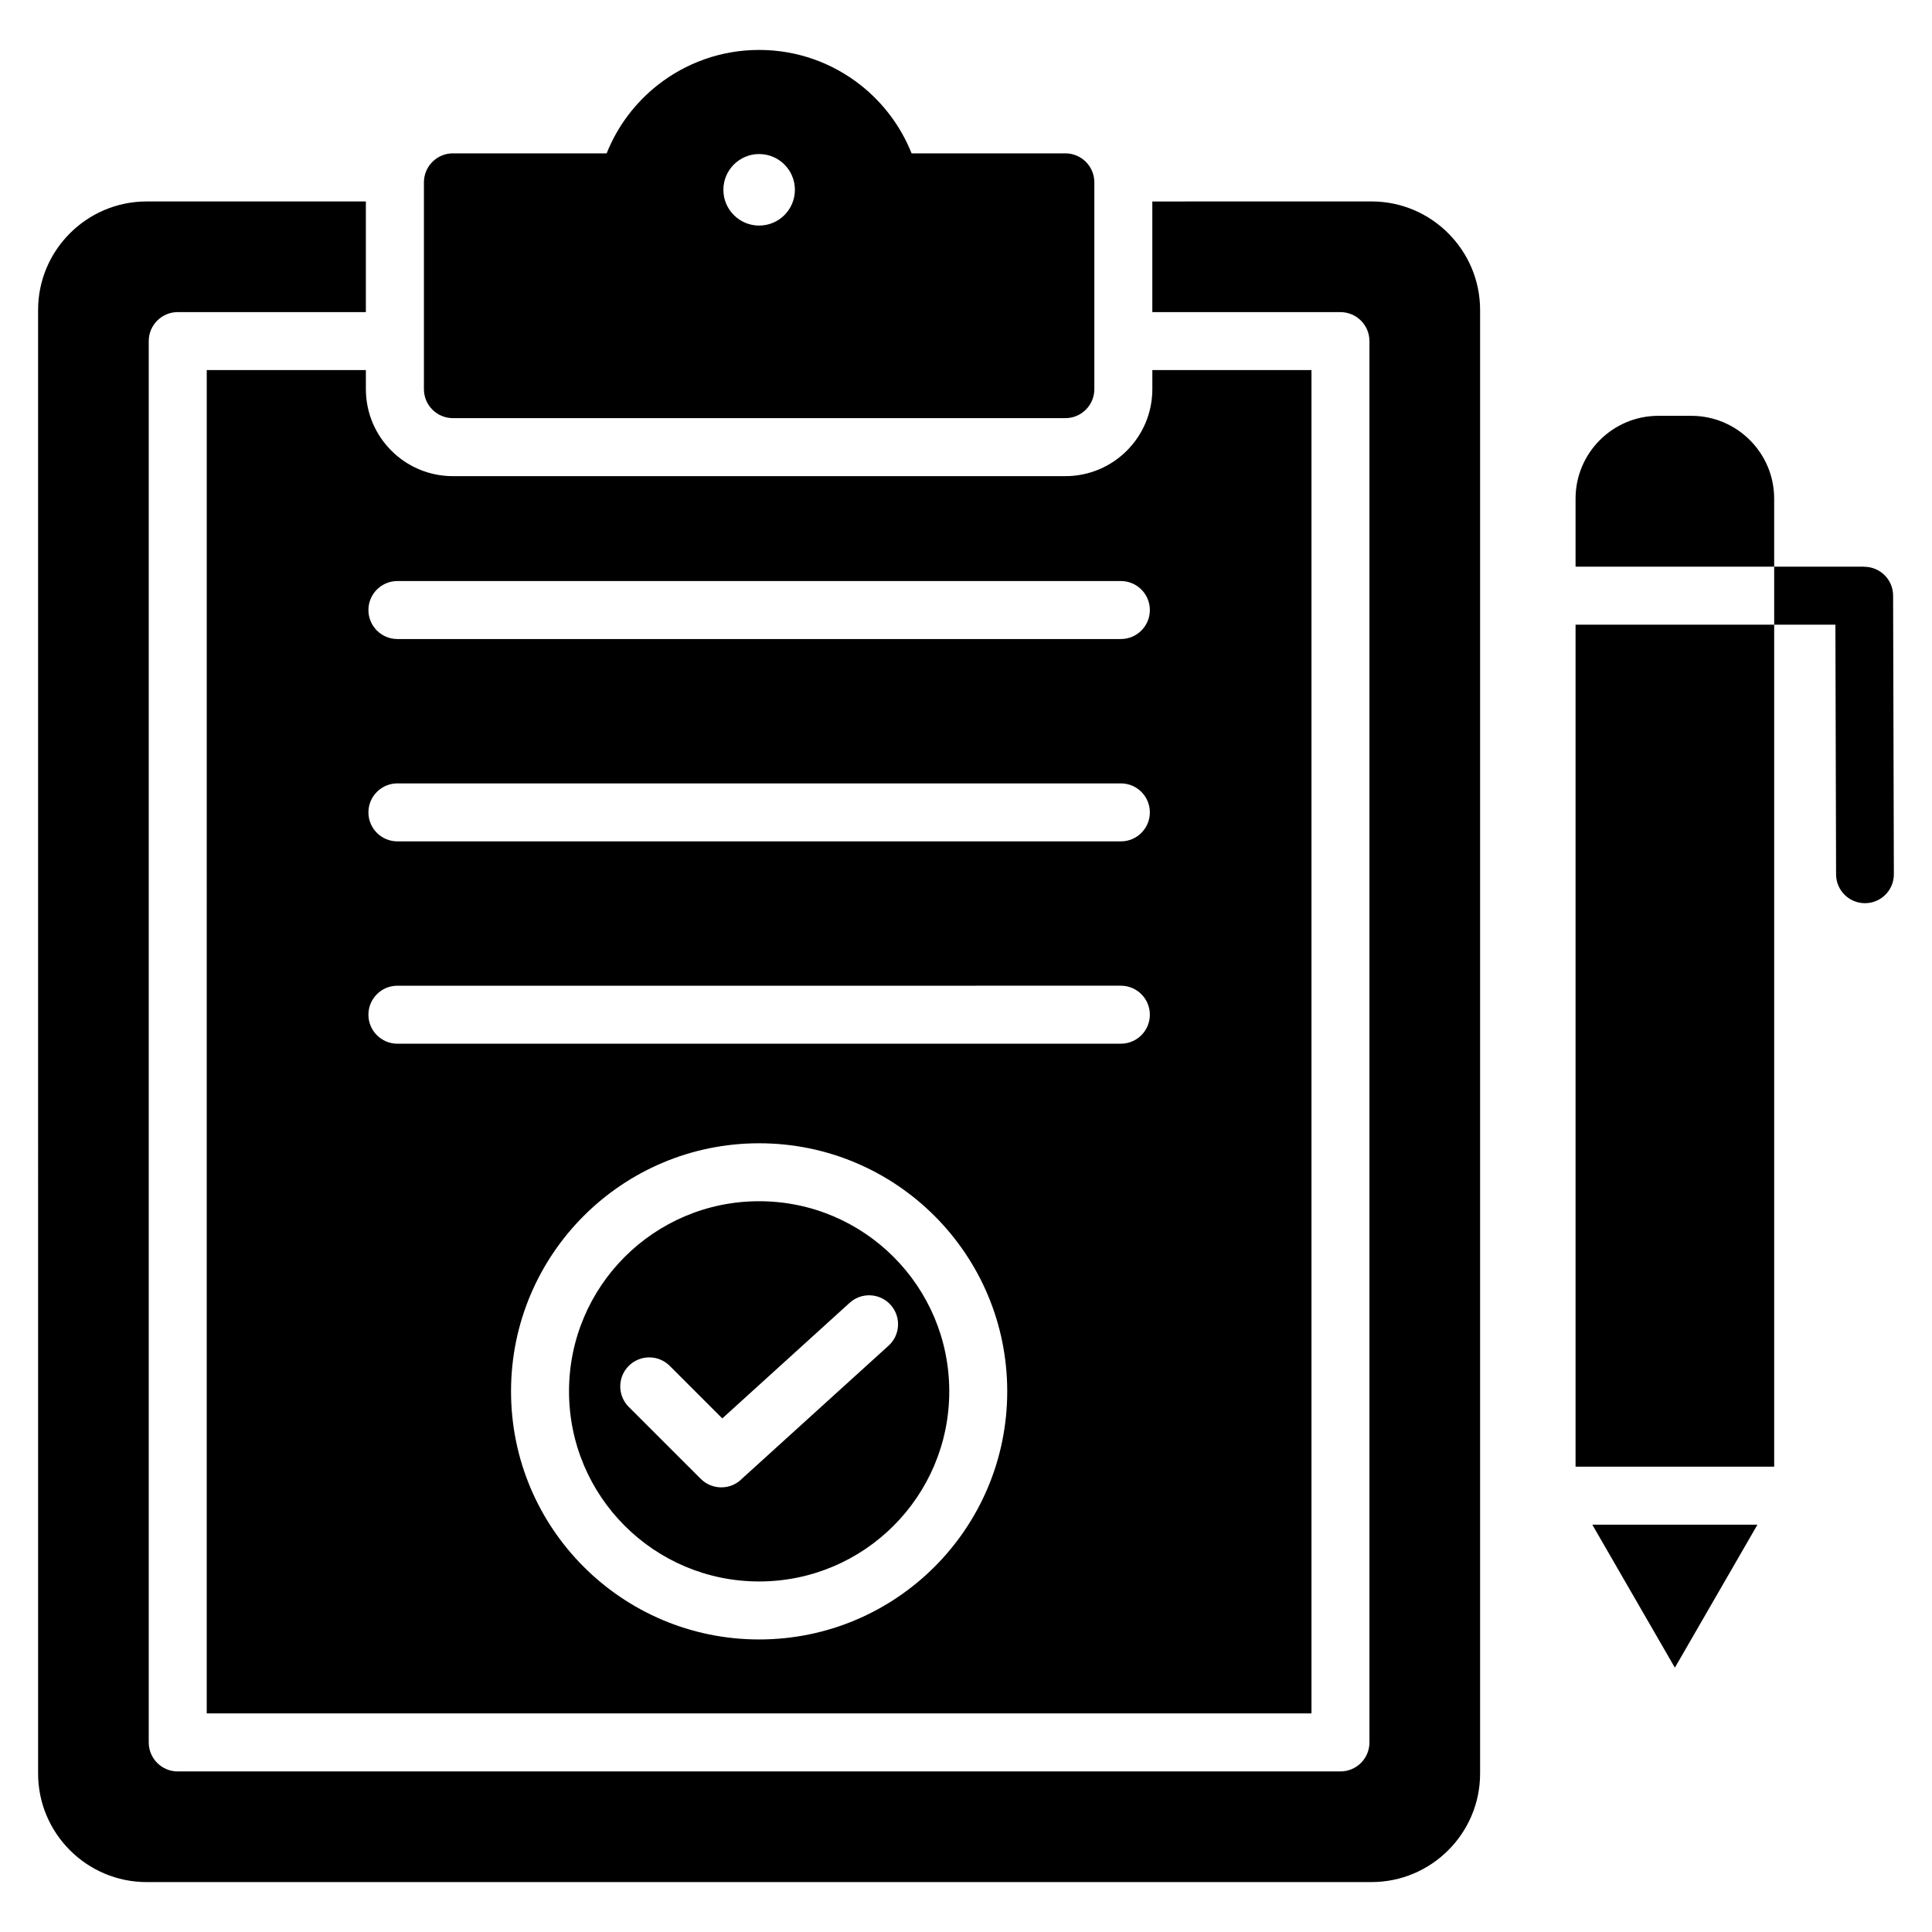
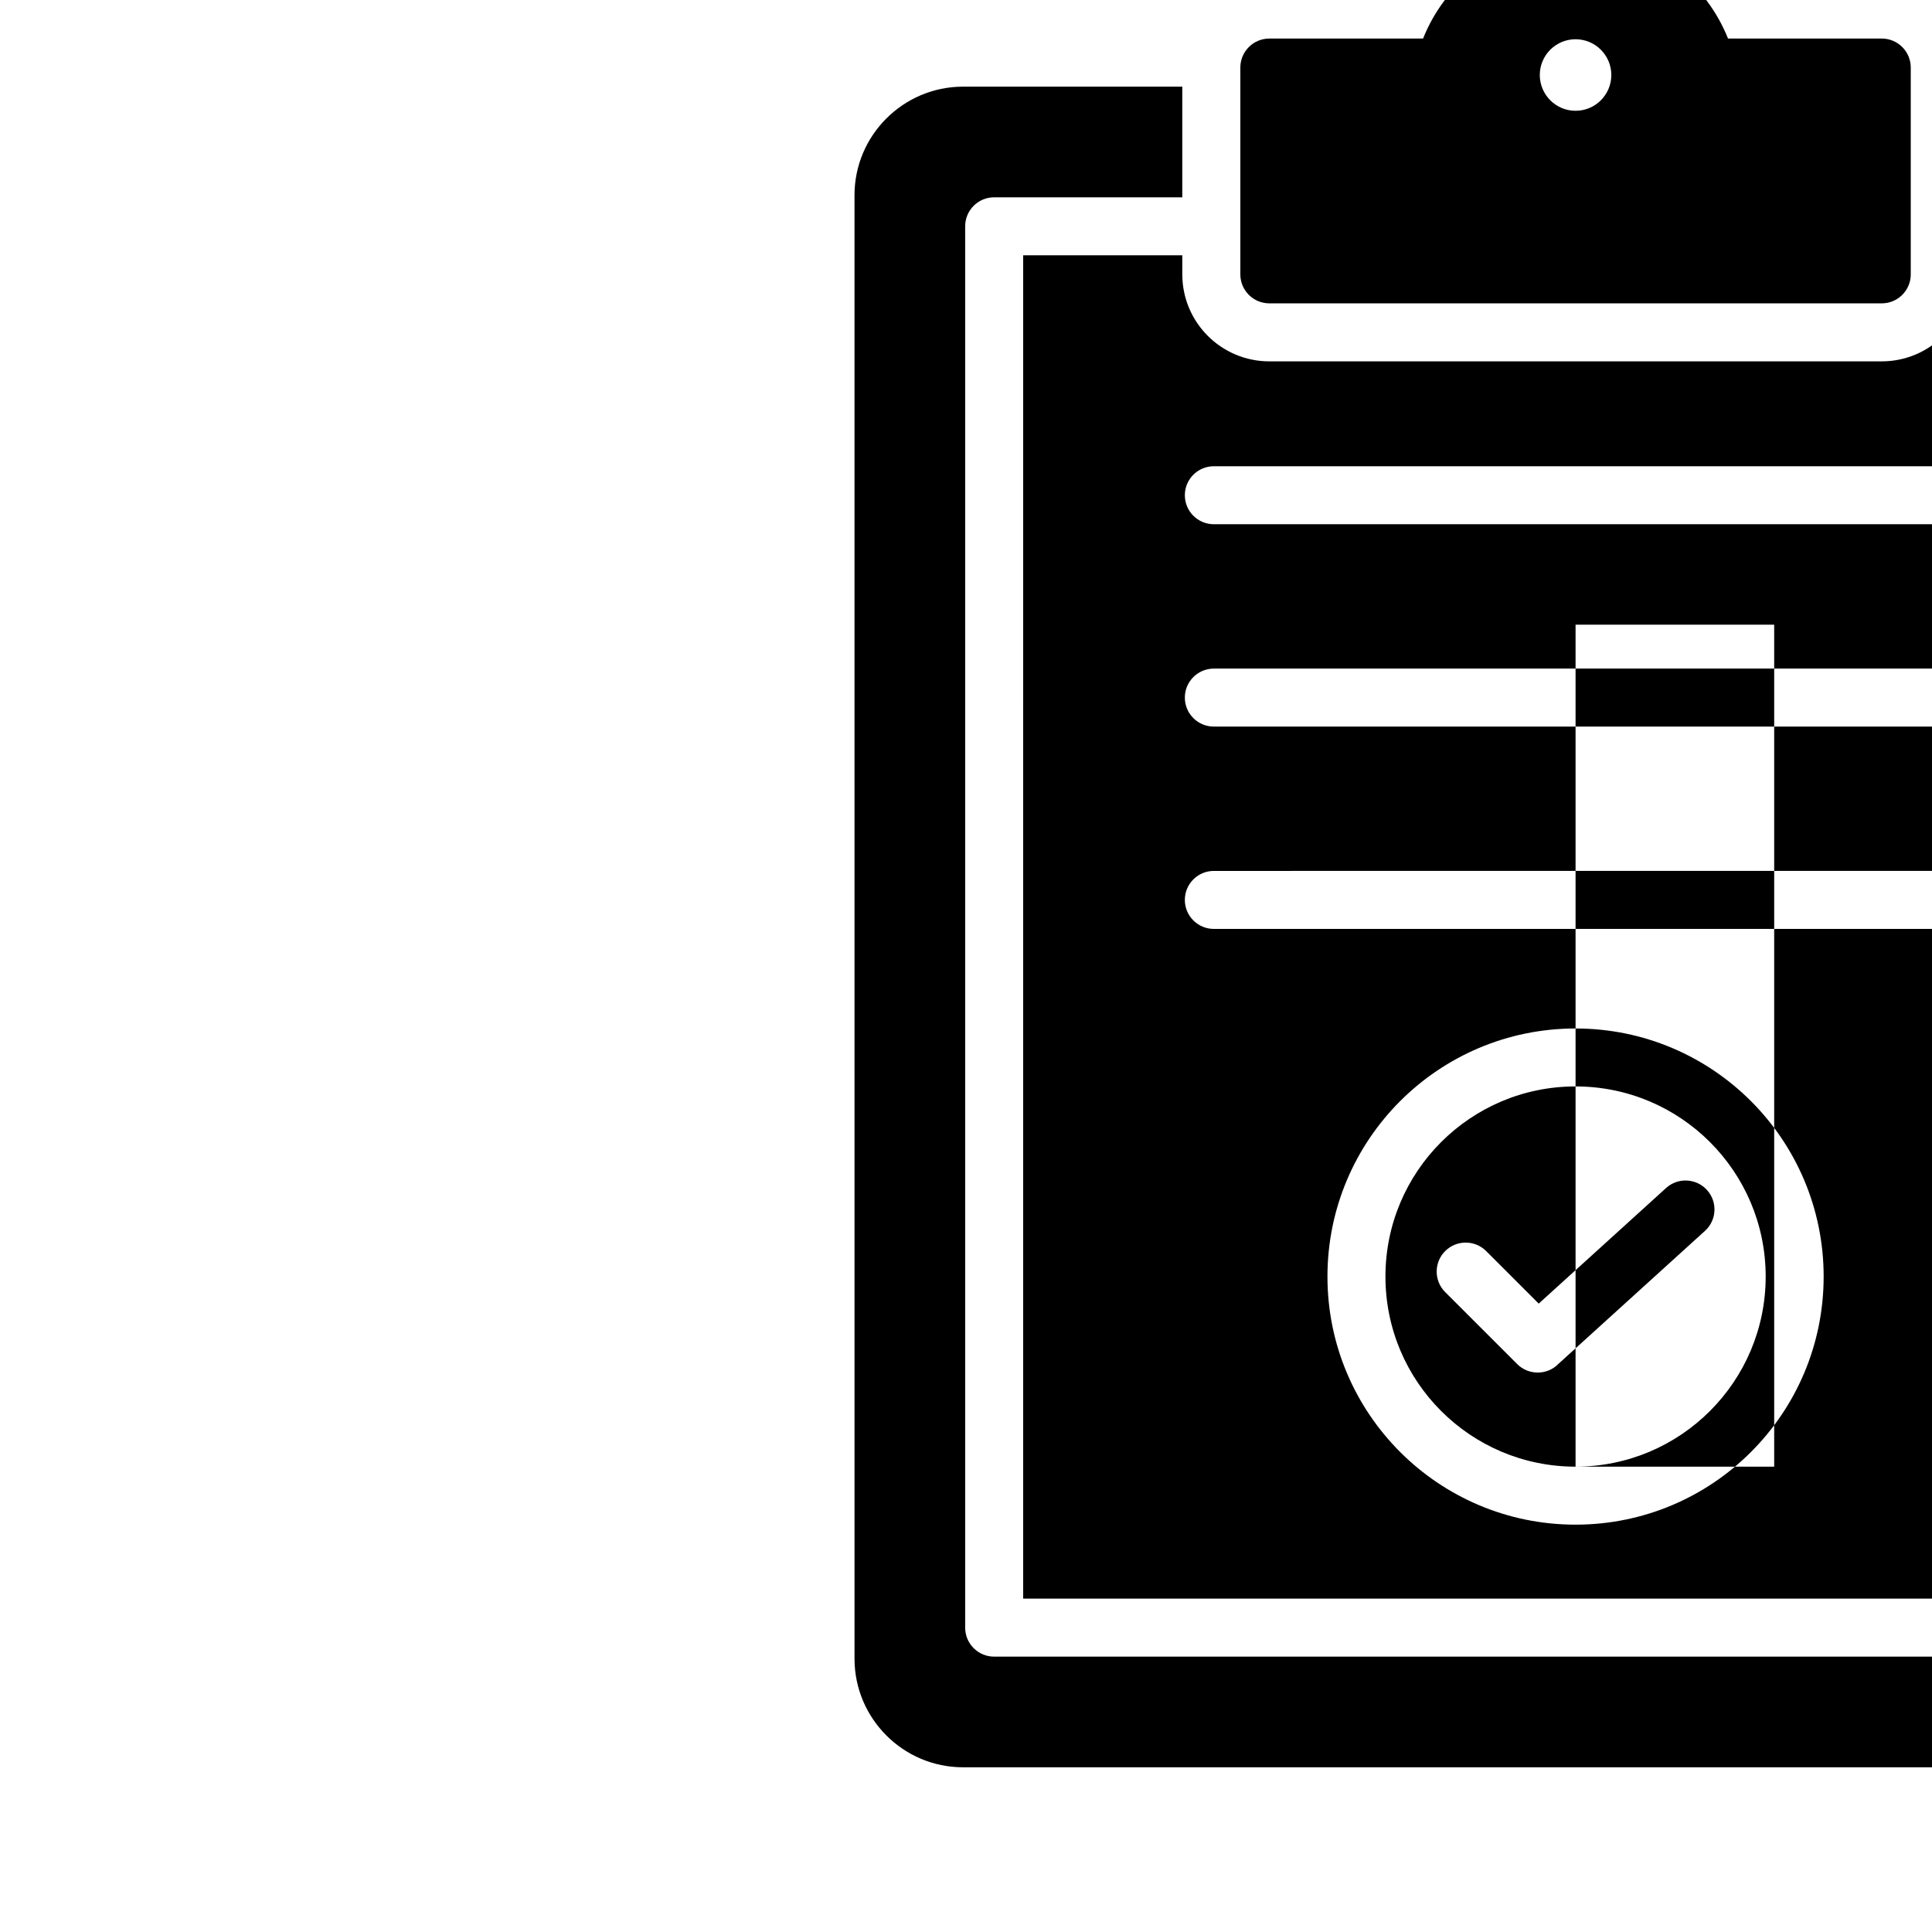
<svg xmlns="http://www.w3.org/2000/svg" fill="#000000" width="800px" height="800px" version="1.1" viewBox="144 144 512 512">
-   <path d="m561.54 532.68v-223.14h52.637v223.14zm-216.36 30.422c27.824 0 50.383-22.555 50.383-50.383 0-27.824-22.555-50.383-50.383-50.383-27.824 0-50.383 22.555-50.383 50.383 0 27.832 22.555 50.383 50.383 50.383zm-34.555-46.262c-3-3-3-7.867 0-10.867s7.867-3 10.867 0l13.922 13.922 33.746-30.629c3.133-2.852 7.988-2.625 10.836 0.508 2.852 3.133 2.625 7.988-0.508 10.836l-38.863 35.266c-2.977 3.051-7.91 3.043-10.91 0.043zm-46.602-332.2h40.746c2.859-7.18 7.566-13.41 13.531-18.102 7.41-5.824 16.742-9.305 26.875-9.305 10.133 0 19.469 3.473 26.875 9.305 5.961 4.691 10.668 10.922 13.531 18.102h40.746c4.246 0 7.684 3.441 7.684 7.684v54.805c0 4.246-3.441 7.684-7.684 7.684h-162.3c-4.246 0-7.684-3.441-7.684-7.684v-54.801c0-4.246 3.438-7.688 7.684-7.688zm81.156 0.184c-5.238 0-9.477 4.246-9.477 9.477s4.246 9.477 9.477 9.477c5.238 0 9.477-4.246 9.477-9.477s-4.246-9.477-9.477-9.477zm162.3 12.559c7.926 0 15.121 3.227 20.324 8.438 5.207 5.207 8.438 12.402 8.438 20.324v387.86c0 7.926-3.227 15.121-8.438 20.324-5.207 5.207-12.402 8.438-20.324 8.438l-324.62 0.004c-7.926 0-15.121-3.227-20.324-8.438-5.207-5.207-8.438-12.402-8.438-20.324l-0.004-387.86c0-7.926 3.227-15.121 8.438-20.324 5.207-5.207 12.402-8.438 20.324-8.438h58.102v29.324h-49.855c-4.246 0-7.684 3.441-7.684 7.684v371.37c0 4.246 3.441 7.684 7.684 7.684l308.13-0.004c4.246 0 7.684-3.441 7.684-7.684v-371.36c0-4.246-3.441-7.684-7.684-7.684h-49.855v-29.324zm-308.69 44.691h42.172v5.055c0 12.727 10.328 23.055 23.055 23.055h162.31c12.727 0 23.055-10.328 23.055-23.055v-5.055h42.172v356h-292.77zm242.25 124.9c4.246 0 7.684-3.441 7.684-7.684 0-4.246-3.441-7.684-7.684-7.684h-191.72c-4.246 0-7.684 3.441-7.684 7.684 0 4.246 3.441 7.684 7.684 7.684zm0-53.625c4.246 0 7.684-3.441 7.684-7.684 0-4.246-3.441-7.684-7.684-7.684h-191.72c-4.246 0-7.684 3.441-7.684 7.684 0 4.246 3.441 7.684 7.684 7.684zm0 107.24c4.246 0 7.684-3.441 7.684-7.684 0-4.246-3.441-7.684-7.684-7.684l-191.72 0.004c-4.246 0-7.684 3.441-7.684 7.684 0 4.246 3.441 7.684 7.684 7.684zm-95.859 26.391c36.312 0 65.746 29.438 65.746 65.746 0 36.312-29.438 65.746-65.746 65.746-36.312 0-65.75-29.438-65.75-65.746 0-36.312 29.438-65.746 65.75-65.746zm216.36-152.81v-18.043c0-12.082 9.852-21.93 21.93-21.93h8.773c12.082 0 21.93 9.852 21.93 21.93v18.043zm52.637 0v15.371h16.223l0.18 66.156c0 4.231 3.426 7.656 7.656 7.656s7.656-3.426 7.656-7.656l-0.199-73.84c0-4.231-3.426-7.656-7.656-7.656v-0.031zm-4.434 253.88-21.883 37.902-21.883-37.902z" fill-rule="evenodd" />
+   <path d="m561.54 532.68v-223.14h52.637v223.14zc27.824 0 50.383-22.555 50.383-50.383 0-27.824-22.555-50.383-50.383-50.383-27.824 0-50.383 22.555-50.383 50.383 0 27.832 22.555 50.383 50.383 50.383zm-34.555-46.262c-3-3-3-7.867 0-10.867s7.867-3 10.867 0l13.922 13.922 33.746-30.629c3.133-2.852 7.988-2.625 10.836 0.508 2.852 3.133 2.625 7.988-0.508 10.836l-38.863 35.266c-2.977 3.051-7.91 3.043-10.91 0.043zm-46.602-332.2h40.746c2.859-7.18 7.566-13.41 13.531-18.102 7.41-5.824 16.742-9.305 26.875-9.305 10.133 0 19.469 3.473 26.875 9.305 5.961 4.691 10.668 10.922 13.531 18.102h40.746c4.246 0 7.684 3.441 7.684 7.684v54.805c0 4.246-3.441 7.684-7.684 7.684h-162.3c-4.246 0-7.684-3.441-7.684-7.684v-54.801c0-4.246 3.438-7.688 7.684-7.688zm81.156 0.184c-5.238 0-9.477 4.246-9.477 9.477s4.246 9.477 9.477 9.477c5.238 0 9.477-4.246 9.477-9.477s-4.246-9.477-9.477-9.477zm162.3 12.559c7.926 0 15.121 3.227 20.324 8.438 5.207 5.207 8.438 12.402 8.438 20.324v387.86c0 7.926-3.227 15.121-8.438 20.324-5.207 5.207-12.402 8.438-20.324 8.438l-324.62 0.004c-7.926 0-15.121-3.227-20.324-8.438-5.207-5.207-8.438-12.402-8.438-20.324l-0.004-387.86c0-7.926 3.227-15.121 8.438-20.324 5.207-5.207 12.402-8.438 20.324-8.438h58.102v29.324h-49.855c-4.246 0-7.684 3.441-7.684 7.684v371.37c0 4.246 3.441 7.684 7.684 7.684l308.13-0.004c4.246 0 7.684-3.441 7.684-7.684v-371.36c0-4.246-3.441-7.684-7.684-7.684h-49.855v-29.324zm-308.69 44.691h42.172v5.055c0 12.727 10.328 23.055 23.055 23.055h162.31c12.727 0 23.055-10.328 23.055-23.055v-5.055h42.172v356h-292.77zm242.25 124.9c4.246 0 7.684-3.441 7.684-7.684 0-4.246-3.441-7.684-7.684-7.684h-191.72c-4.246 0-7.684 3.441-7.684 7.684 0 4.246 3.441 7.684 7.684 7.684zm0-53.625c4.246 0 7.684-3.441 7.684-7.684 0-4.246-3.441-7.684-7.684-7.684h-191.72c-4.246 0-7.684 3.441-7.684 7.684 0 4.246 3.441 7.684 7.684 7.684zm0 107.24c4.246 0 7.684-3.441 7.684-7.684 0-4.246-3.441-7.684-7.684-7.684l-191.72 0.004c-4.246 0-7.684 3.441-7.684 7.684 0 4.246 3.441 7.684 7.684 7.684zm-95.859 26.391c36.312 0 65.746 29.438 65.746 65.746 0 36.312-29.438 65.746-65.746 65.746-36.312 0-65.75-29.438-65.75-65.746 0-36.312 29.438-65.746 65.75-65.746zm216.36-152.81v-18.043c0-12.082 9.852-21.93 21.93-21.93h8.773c12.082 0 21.93 9.852 21.93 21.93v18.043zm52.637 0v15.371h16.223l0.18 66.156c0 4.231 3.426 7.656 7.656 7.656s7.656-3.426 7.656-7.656l-0.199-73.84c0-4.231-3.426-7.656-7.656-7.656v-0.031zm-4.434 253.88-21.883 37.902-21.883-37.902z" fill-rule="evenodd" />
</svg>